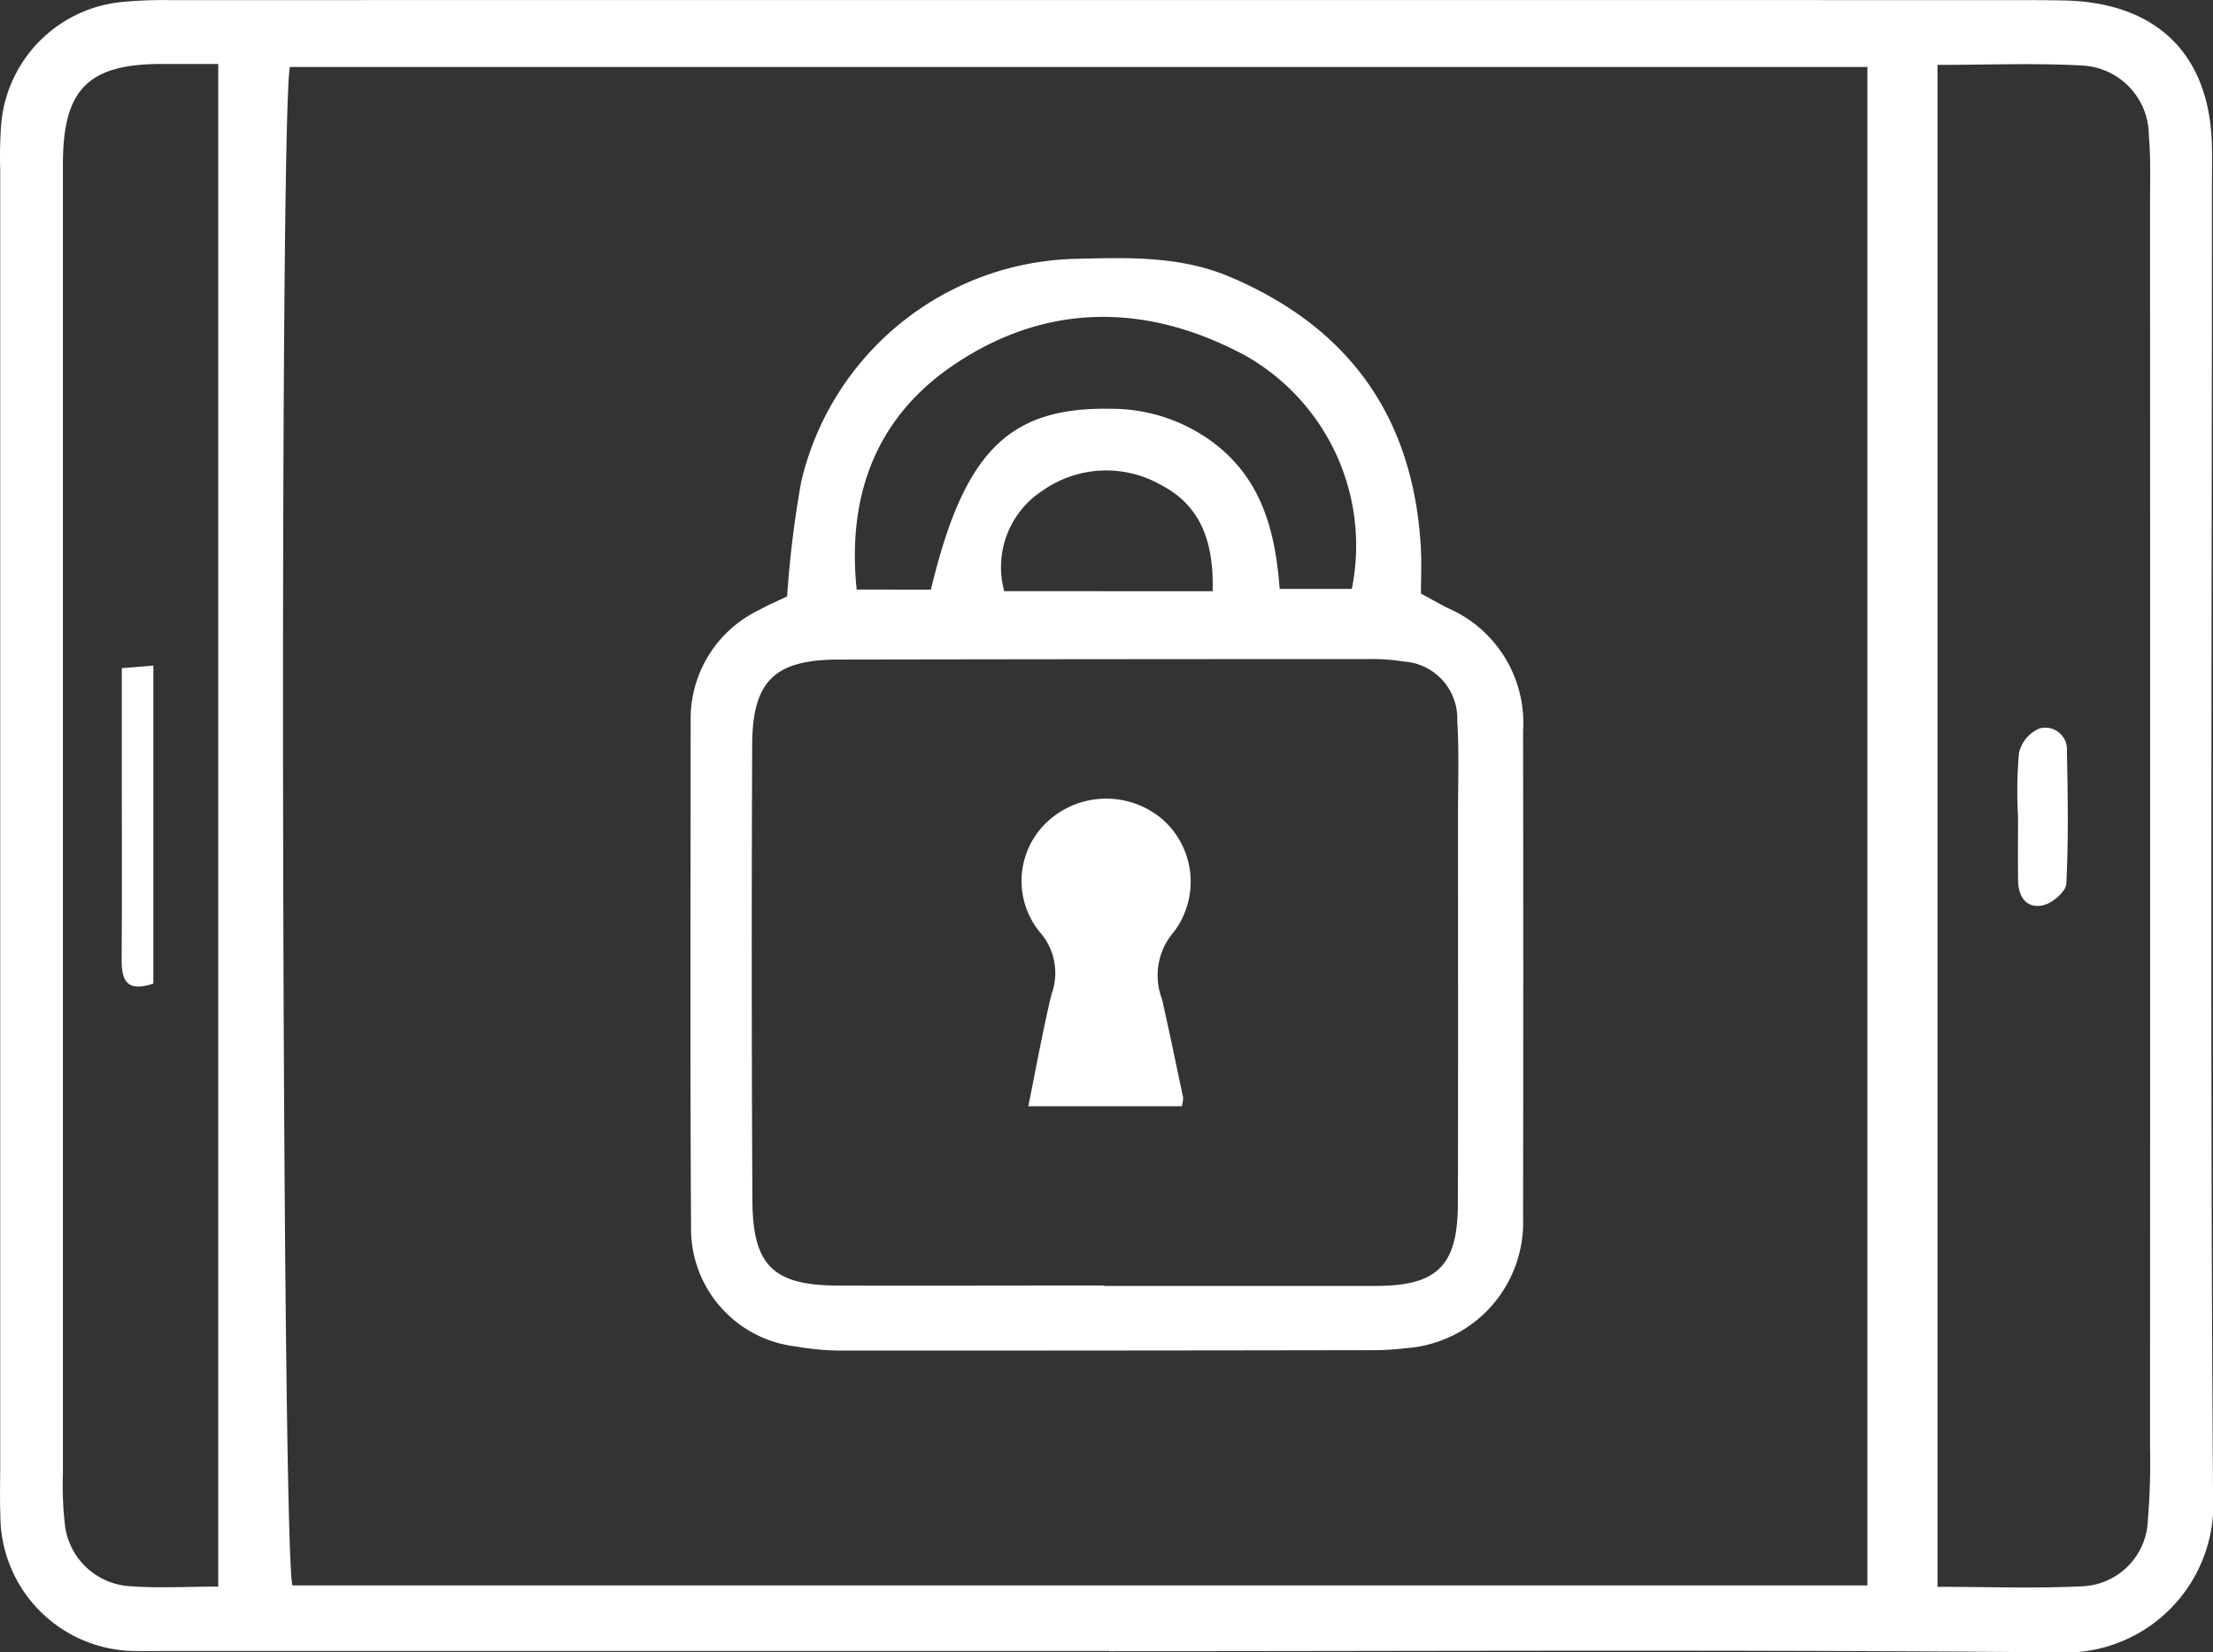
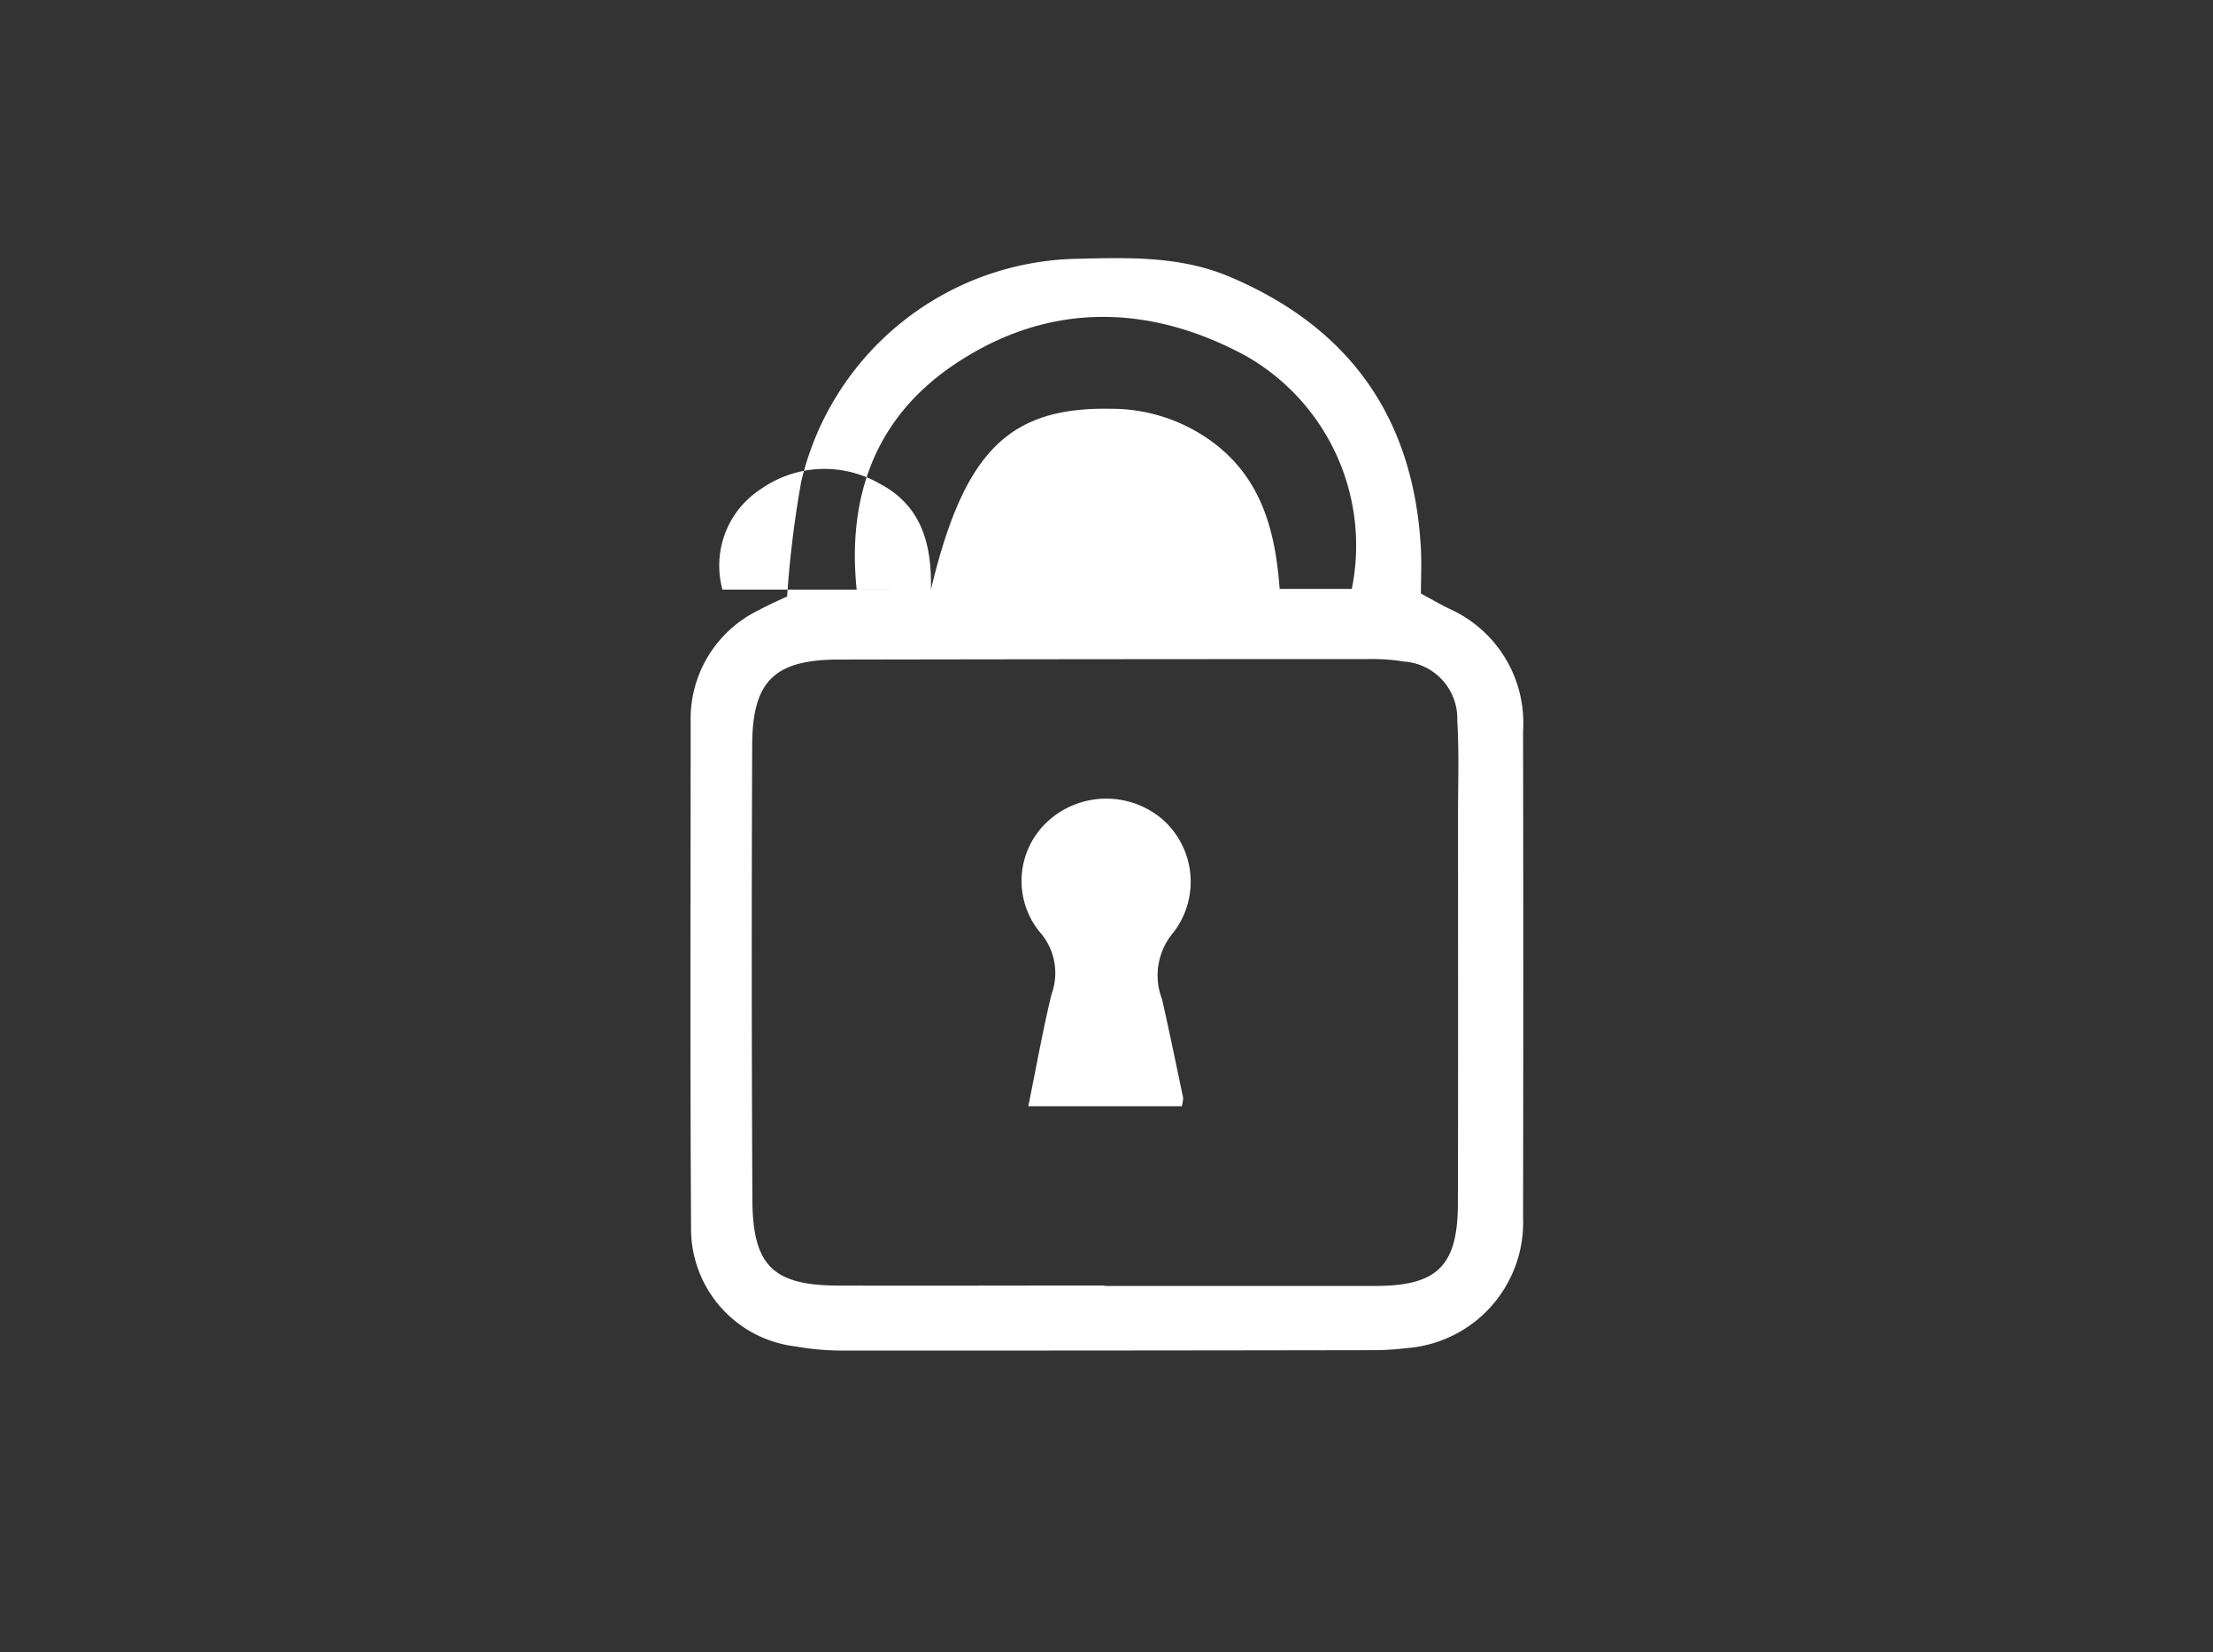
<svg xmlns="http://www.w3.org/2000/svg" width="112.908" height="84.289" viewBox="0 0 112.908 84.289">
  <rect x="0" y="0" width="112.908" height="84.289" fill="#333333" stroke="none" />
  <g id="idx__service03" transform="translate(0)">
-     <path id="패스_14" data-name="패스 14" d="M3482.826,5003.16h-48.358c-.391,0-.783.013-1.174,0a6.929,6.929,0,0,1-7.042-6.967c-.033-.859-.007-1.721-.007-2.582q0-32.982,0-65.965a23.171,23.171,0,0,1,.047-2.345,6.848,6.848,0,0,1,6.241-6.271,22.322,22.322,0,0,1,2.344-.088q47.068-.007,94.135,0c.861,0,1.721,0,2.582.019,4.728.118,7.413,2.794,7.495,7.47.012.7,0,1.408,0,2.113,0,22.223-.1,44.447.056,66.668a7.56,7.56,0,0,1-7.958,8.018c-16.118-.147-32.239-.06-48.358-.06Zm38.683-3.345v-77.463h-80.487c-.547,3.011-.407,75.765.134,77.463Zm3.576-77.569v77.64c2.582,0,5,.092,7.411-.029a3.492,3.492,0,0,0,3.322-3.361,35.643,35.643,0,0,0,.112-3.751q.009-31.69,0-63.379c0-1.173.042-2.353-.062-3.518a3.576,3.576,0,0,0-3.4-3.569C3530.07,4922.146,3527.655,4922.246,3525.084,4922.246Zm-87.717,77.628V4922.2h-2.9c-3.74,0-5.024,1.3-5.024,5.107q0,33.413,0,66.825a17.712,17.712,0,0,0,.1,2.573,3.552,3.552,0,0,0,3.281,3.146C3434.279,4999.965,3435.751,4999.875,3437.367,4999.875Z" transform="translate(-3426.234 -4918.936)" fill="#fff" />
-     <path id="패스_15" data-name="패스 15" d="M3583.729,4980.986c.624.335,1.024.572,1.442.772a6.376,6.376,0,0,1,3.77,6.227q.02,12.426,0,24.852a6.427,6.427,0,0,1-5.943,6.641,14.252,14.252,0,0,1-1.866.106q-13.483.023-26.966.021a13.777,13.777,0,0,1-2.326-.211,6.043,6.043,0,0,1-5.349-6.126c-.053-8.6-.02-17.2-.021-25.793a6.156,6.156,0,0,1,3.513-5.661c.47-.262.969-.471,1.409-.682a53.609,53.609,0,0,1,.719-5.853,14.739,14.739,0,0,1,14.034-11.37c2.652-.065,5.309-.154,7.847.924,6.057,2.573,9.313,7.112,9.725,13.678C3583.775,4979.356,3583.729,4980.208,3583.729,4980.986Zm-16.153,35.3v.02q6.92,0,13.839,0c3.156,0,4.2-1.031,4.2-4.222.017-6.568.007-13.136.006-19.7,0-1.641.059-3.287-.037-4.923a2.918,2.918,0,0,0-2.717-3.007,10.343,10.343,0,0,0-1.866-.126q-13.488,0-26.975.024c-3.269.008-4.4,1.087-4.416,4.339q-.049,11.61.01,23.222c.016,3.35,1.045,4.357,4.347,4.375C3558.506,5016.3,3563.041,5016.285,3567.576,5016.285Zm-8.848-35.5c1.688-7.057,3.984-9.327,9.193-9.226a8.67,8.67,0,0,1,5.424,1.887c2.306,1.849,2.967,4.46,3.176,7.3h3.682a11.133,11.133,0,0,0-5.43-11.9c-4.972-2.678-10.122-2.74-14.876.471-3.927,2.653-5.456,6.6-4.957,11.463Zm14.375.079c.061-2.416-.539-4.335-2.648-5.425a5.635,5.635,0,0,0-6,.276,4.65,4.65,0,0,0-1.986,5.148Z" transform="translate(-3511.233 -4950.706)" fill="#fff" />
-     <path id="패스_16" data-name="패스 16" d="M3777.5,5050.161a22.735,22.735,0,0,1,.048-3.26,1.8,1.8,0,0,1,1.039-1.243,1.106,1.106,0,0,1,1.406,1.155c.048,2.254.083,4.513-.029,6.762-.02.4-.714,1-1.186,1.1-.835.187-1.263-.419-1.274-1.251C3777.489,5052.339,3777.5,5051.25,3777.5,5050.161Z" transform="translate(-3674.539 -5008.494)" fill="#fff" />
-     <path id="패스_17" data-name="패스 17" d="M3449.032,5051.035c-1.393.461-1.627-.2-1.618-1.252.025-3.114.009-6.229.008-9.343v-5.5l1.61-.132Z" transform="translate(-3441.208 -5000.855)" fill="#fff" />
+     <path id="패스_15" data-name="패스 15" d="M3583.729,4980.986c.624.335,1.024.572,1.442.772a6.376,6.376,0,0,1,3.77,6.227q.02,12.426,0,24.852a6.427,6.427,0,0,1-5.943,6.641,14.252,14.252,0,0,1-1.866.106q-13.483.023-26.966.021a13.777,13.777,0,0,1-2.326-.211,6.043,6.043,0,0,1-5.349-6.126c-.053-8.6-.02-17.2-.021-25.793a6.156,6.156,0,0,1,3.513-5.661c.47-.262.969-.471,1.409-.682a53.609,53.609,0,0,1,.719-5.853,14.739,14.739,0,0,1,14.034-11.37c2.652-.065,5.309-.154,7.847.924,6.057,2.573,9.313,7.112,9.725,13.678C3583.775,4979.356,3583.729,4980.208,3583.729,4980.986Zm-16.153,35.3v.02q6.92,0,13.839,0c3.156,0,4.2-1.031,4.2-4.222.017-6.568.007-13.136.006-19.7,0-1.641.059-3.287-.037-4.923a2.918,2.918,0,0,0-2.717-3.007,10.343,10.343,0,0,0-1.866-.126q-13.488,0-26.975.024c-3.269.008-4.4,1.087-4.416,4.339q-.049,11.61.01,23.222c.016,3.35,1.045,4.357,4.347,4.375C3558.506,5016.3,3563.041,5016.285,3567.576,5016.285Zm-8.848-35.5c1.688-7.057,3.984-9.327,9.193-9.226a8.67,8.67,0,0,1,5.424,1.887c2.306,1.849,2.967,4.46,3.176,7.3h3.682a11.133,11.133,0,0,0-5.43-11.9c-4.972-2.678-10.122-2.74-14.876.471-3.927,2.653-5.456,6.6-4.957,11.463Zc.061-2.416-.539-4.335-2.648-5.425a5.635,5.635,0,0,0-6,.276,4.65,4.65,0,0,0-1.986,5.148Z" transform="translate(-3511.233 -4950.706)" fill="#fff" />
    <path id="패스_18" data-name="패스 18" d="M3612.255,5073.658h-7.833c.4-1.958.734-3.849,1.184-5.713a3.148,3.148,0,0,0-.612-3.189,4.124,4.124,0,0,1,.509-5.711,4.423,4.423,0,0,1,5.782-.009,4.243,4.243,0,0,1,.56,5.733,3.381,3.381,0,0,0-.6,3.427c.38,1.672.724,3.354,1.078,5.032A1.979,1.979,0,0,1,3612.255,5073.658Z" transform="translate(-3551.958 -5017.224)" fill="#fff" />
  </g>
</svg>